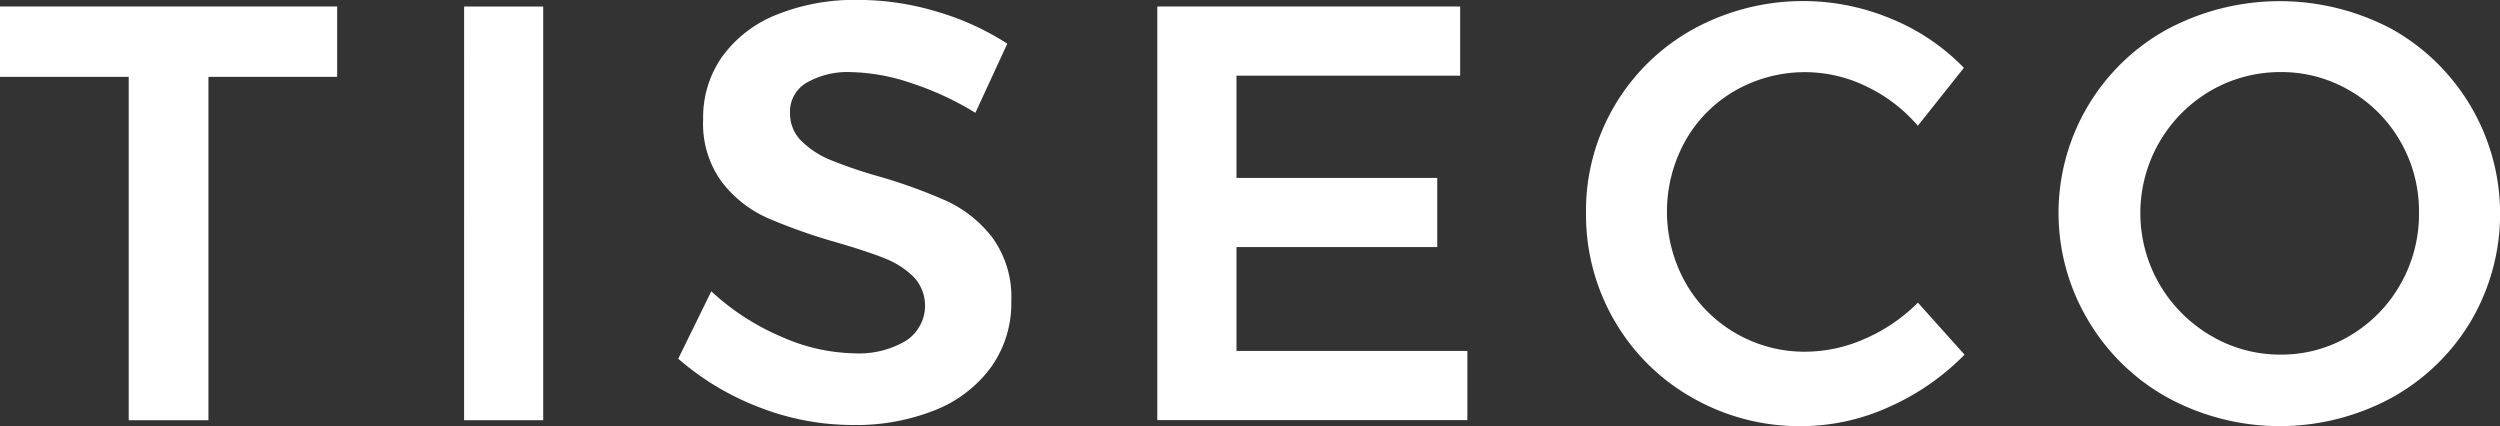
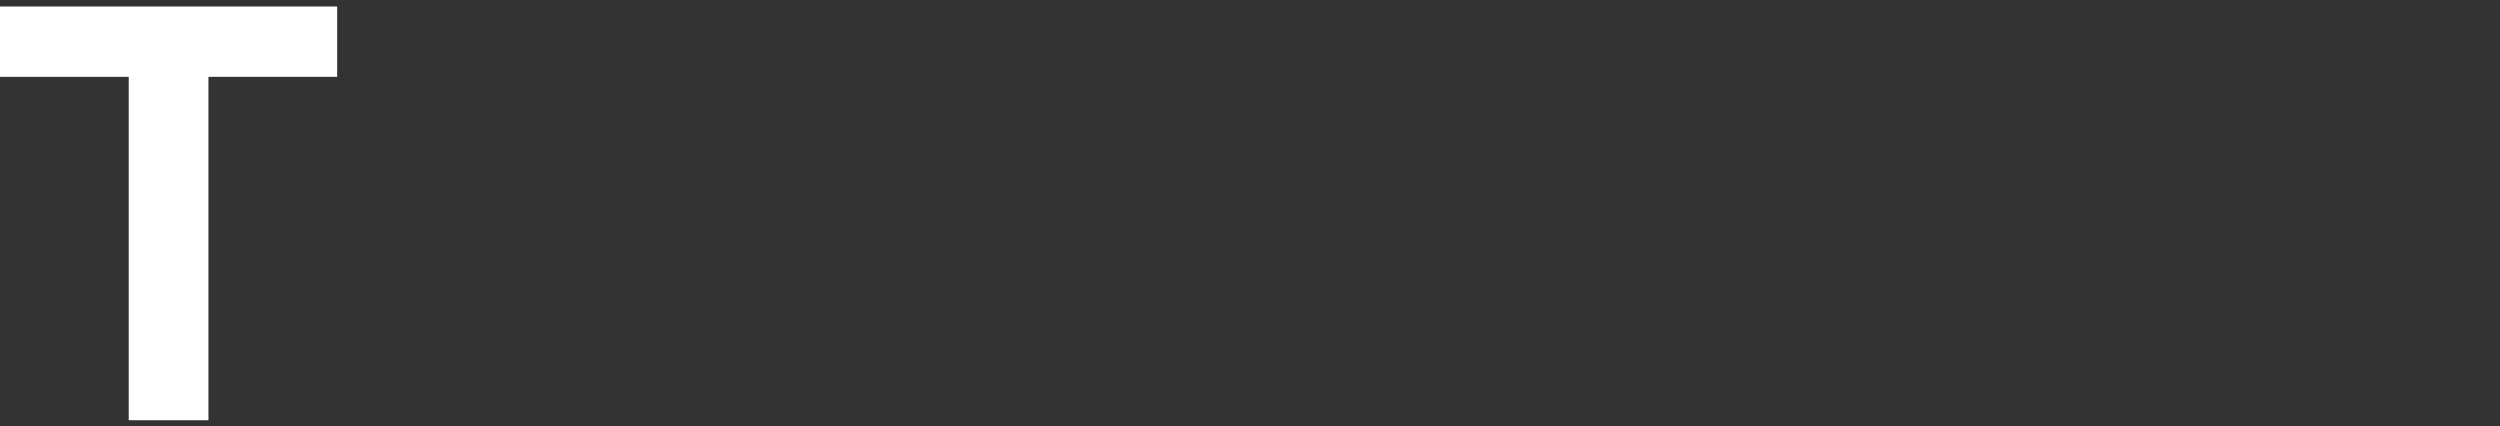
<svg xmlns="http://www.w3.org/2000/svg" id="Group_1" data-name="Group 1" width="88" height="15" viewBox="0 0 88 15">
  <rect x="0" y="0" width="88" height="15" fill="#333333" stroke="none" />
  <path id="Path_1" data-name="Path 1" d="M401.25,413.776h11.868v2.476h-4.531v12.087h-2.806V416.252H401.25Z" transform="translate(-401.25 -413.547)" fill="#fff" />
-   <path id="Path_2" data-name="Path 2" d="M425.016,413.776H427.8v14.562h-2.785Z" transform="translate(-408.679 -413.547)" fill="#fff" />
-   <path id="Path_3" data-name="Path 3" d="M444.149,416.356a6.926,6.926,0,0,0-2.068-.374,2.892,2.892,0,0,0-1.58.374,1.173,1.173,0,0,0-.582,1.04,1.369,1.369,0,0,0,.4,1.009,3.17,3.17,0,0,0,1.018.666,16.348,16.348,0,0,0,1.673.572,18.379,18.379,0,0,1,2.422.874,4.327,4.327,0,0,1,1.611,1.29,3.553,3.553,0,0,1,.665,2.247,3.845,3.845,0,0,1-.717,2.32,4.486,4.486,0,0,1-1.975,1.509,7.475,7.475,0,0,1-2.878.52,9.06,9.06,0,0,1-3.326-.634,9.447,9.447,0,0,1-2.827-1.7l1.164-2.371a8.535,8.535,0,0,0,2.473,1.6,6.576,6.576,0,0,0,2.556.582,3.241,3.241,0,0,0,1.829-.447,1.473,1.473,0,0,0,.26-2.247,3.016,3.016,0,0,0-1.029-.655q-.624-.25-1.7-.561a20.069,20.069,0,0,1-2.411-.853,4.187,4.187,0,0,1-1.6-1.258,3.473,3.473,0,0,1-.665-2.216,3.71,3.71,0,0,1,.676-2.216,4.347,4.347,0,0,1,1.912-1.467,7.321,7.321,0,0,1,2.858-.52,9.65,9.65,0,0,1,2.795.416,9.457,9.457,0,0,1,2.464,1.124l-1.122,2.434A10.56,10.56,0,0,0,444.149,416.356Z" transform="translate(-412.111 -413.443)" fill="#fff" />
-   <path id="Path_4" data-name="Path 4" d="M460.513,413.776h10.661v2.434H463.3v3.6h7.067v2.434H463.3V425.9h8.127v2.434H460.513Z" transform="translate(-419.776 -413.547)" fill="#fff" />
-   <path id="Path_5" data-name="Path 5" d="M492.326,416.5a4.941,4.941,0,0,0-4.6.146,4.683,4.683,0,0,0-1.767,1.779,5.121,5.121,0,0,0,0,4.973,4.752,4.752,0,0,0,1.767,1.788,4.812,4.812,0,0,0,2.474.656,5.2,5.2,0,0,0,2.088-.458,6,6,0,0,0,1.86-1.269l1.642,1.831a8.6,8.6,0,0,1-2.66,1.841,7.493,7.493,0,0,1-3.076.676,7.613,7.613,0,0,1-3.845-1,7.322,7.322,0,0,1-2.743-2.715,7.415,7.415,0,0,1-1-3.8,7.246,7.246,0,0,1,1.018-3.786,7.322,7.322,0,0,1,2.774-2.684,8.042,8.042,0,0,1,6.953-.354,7.5,7.5,0,0,1,2.556,1.726l-1.621,2.039A5.5,5.5,0,0,0,492.326,416.5Z" transform="translate(-426.638 -413.462)" fill="#fff" />
-   <path id="Path_6" data-name="Path 6" d="M518.405,414.481a7.455,7.455,0,0,1,2.8,10.267,7.407,7.407,0,0,1-2.8,2.715,8.268,8.268,0,0,1-7.877,0,7.408,7.408,0,0,1-2.8-2.715,7.375,7.375,0,0,1,2.8-10.267,8.417,8.417,0,0,1,7.877,0Zm-6.371,2.174a4.987,4.987,0,0,0-1.8,6.813,5.019,5.019,0,0,0,1.808,1.81,4.768,4.768,0,0,0,2.463.666,4.678,4.678,0,0,0,2.432-.666,4.889,4.889,0,0,0,1.777-1.81,4.977,4.977,0,0,0,.654-2.517,4.921,4.921,0,0,0-.654-2.507,4.833,4.833,0,0,0-1.777-1.79,4.74,4.74,0,0,0-2.432-.655A4.888,4.888,0,0,0,512.034,416.655Z" transform="translate(-434.219 -413.462)" fill="#fff" />
</svg>